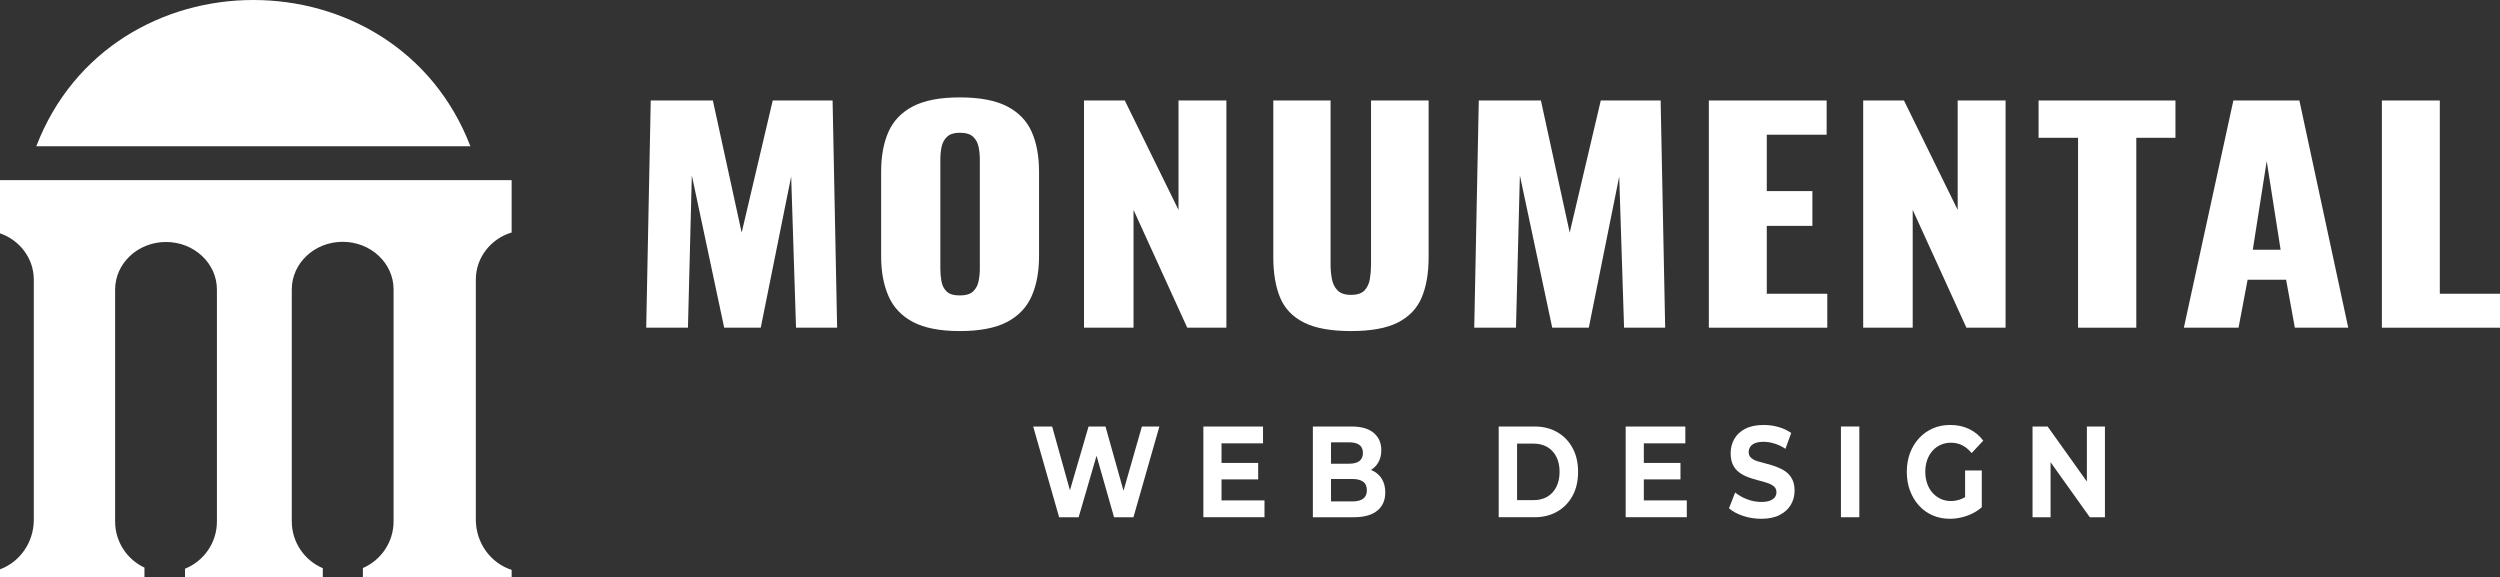
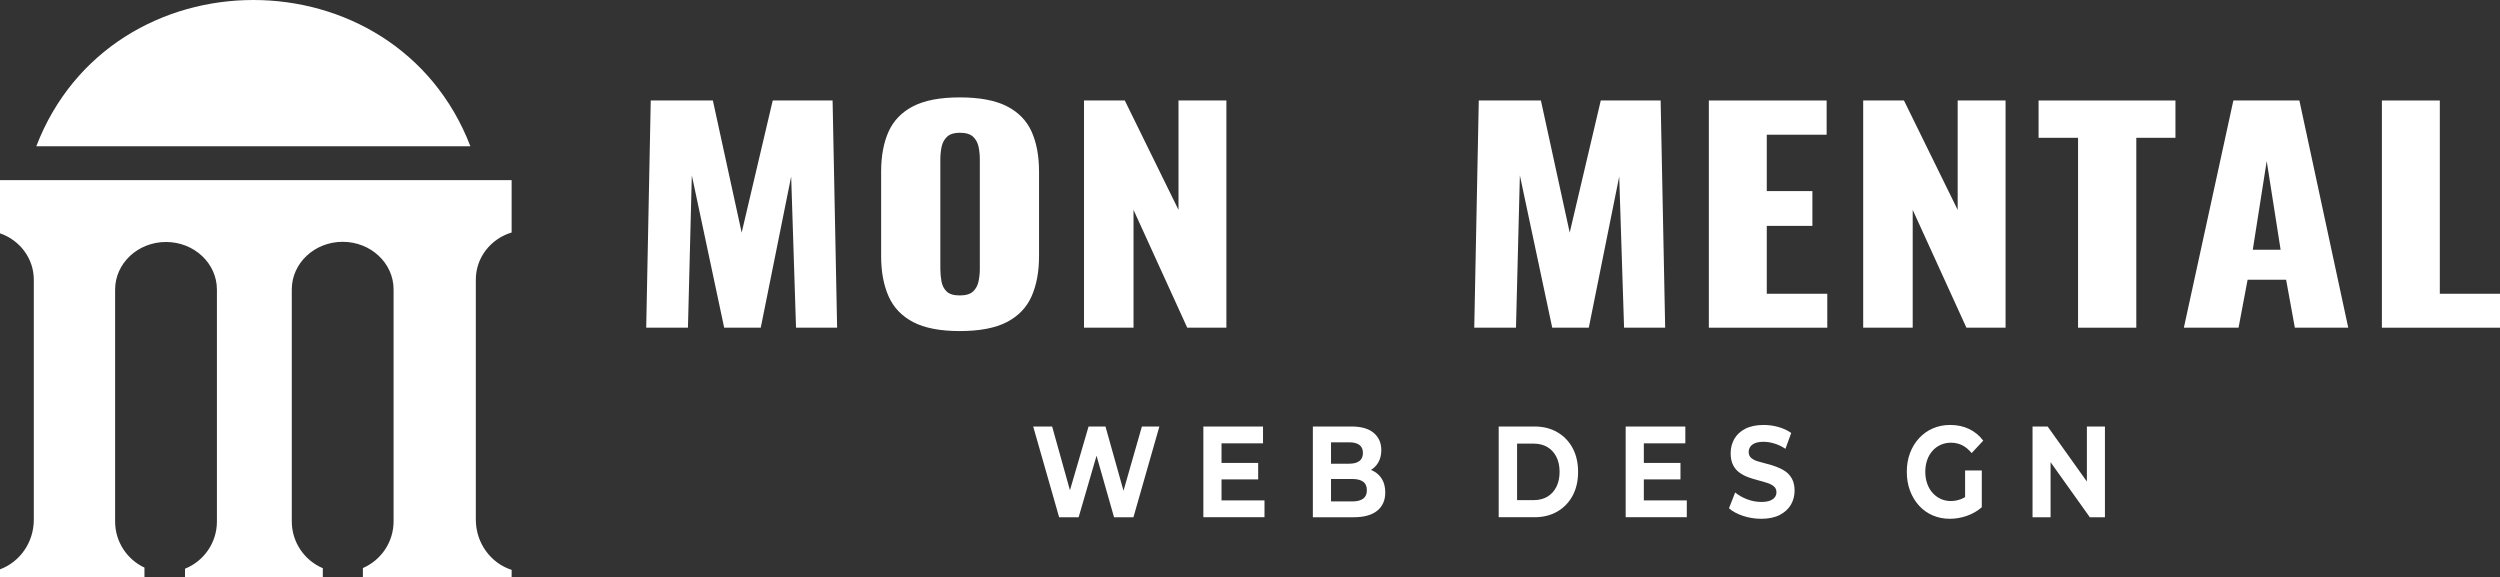
<svg xmlns="http://www.w3.org/2000/svg" id="Layer_2" viewBox="0 0 641.191 148.071">
  <rect x="0" y="0" width="641.191" height="148.071" fill="#333333" stroke="none" />
  <defs>
    <style>.cls-1{fill:#fff;}</style>
  </defs>
  <g id="Layer_1-2">
    <path class="cls-1" d="M271.642,132.658l-6.652-23.27h4.859l5.756,20.61h-2.43l6.016-20.61h4.338l5.785,20.61h-2.343l5.9-20.61h4.483l-6.652,23.27h-4.975l-5.148-18.084h1.33l-5.264,18.084h-5.003Z" />
    <path class="cls-1" d="M308.634,132.658v-23.27h15.3v4.321h-10.643v14.627h11.019v4.321h-15.676ZM312.943,122.951v-4.222h9.746v4.222h-9.746Z" />
    <path class="cls-1" d="M336.717,132.658v-23.27h9.892c2.545,0,4.458.555,5.741,1.662,1.281,1.108,1.924,2.571,1.924,4.388,0,1.22-.262,2.277-.781,3.175-.521.897-1.239,1.591-2.155,2.078s-1.952.731-3.108.731l.549-1.396c1.273,0,2.396.244,3.369.731.975.487,1.74,1.196,2.3,2.127s.839,2.073.839,3.424c0,1.995-.685,3.552-2.054,4.671s-3.384,1.679-6.044,1.679h-10.471ZM341.373,128.602h5.496c1.195,0,2.111-.232,2.747-.698.636-.465.954-1.185.954-2.16,0-.997-.318-1.729-.954-2.194-.636-.465-1.552-.698-2.747-.698h-5.843v-3.922h5.003c1.139,0,2.011-.228,2.618-.682s.911-1.147.911-2.078-.304-1.617-.911-2.061-1.479-.665-2.618-.665h-4.656v15.158Z" />
    <path class="cls-1" d="M384.381,132.658v-23.27h9.197c2.197,0,4.136.482,5.812,1.446,1.678.964,2.988,2.316,3.934,4.056.945,1.74,1.418,3.784,1.418,6.133,0,2.35-.473,4.394-1.418,6.133-.945,1.74-2.256,3.092-3.934,4.056-1.677.964-3.615,1.446-5.812,1.446h-9.197ZM389.095,128.27h4.251c1.35,0,2.521-.294,3.515-.881s1.765-1.43,2.313-2.526c.55-1.098.824-2.377.824-3.84,0-1.484-.274-2.77-.824-3.855-.549-1.086-1.32-1.923-2.313-2.51s-2.165-.882-3.515-.882h-4.251v14.494Z" />
    <path class="cls-1" d="M416.946,132.658v-23.27h15.3v4.321h-10.643v14.627h11.019v4.321h-15.676ZM421.256,122.951v-4.222h9.746v4.222h-9.746Z" />
    <path class="cls-1" d="M451.711,133.056c-1.62,0-3.178-.249-4.672-.747-1.494-.499-2.694-1.147-3.6-1.945l1.59-4.056c.848.71,1.87,1.292,3.066,1.746,1.195.454,2.4.681,3.615.681.926,0,1.672-.11,2.241-.332.568-.222.987-.516,1.258-.881.271-.366.405-.792.405-1.28,0-.62-.213-1.113-.637-1.479-.424-.366-.988-.665-1.691-.897-.705-.233-1.471-.454-2.3-.665s-1.663-.466-2.501-.765c-.84-.3-1.611-.698-2.314-1.197-.704-.498-1.264-1.151-1.678-1.961-.414-.809-.621-1.822-.621-3.042,0-1.329.308-2.543.925-3.64s1.558-1.972,2.82-2.626c1.263-.653,2.849-.98,4.757-.98,1.273,0,2.531.178,3.775.531,1.243.355,2.328.864,3.254,1.529l-1.476,4.056c-.906-.599-1.841-1.047-2.806-1.347-.965-.299-1.89-.448-2.776-.448-.925,0-1.668.116-2.228.349-.559.233-.969.549-1.229.947-.26.399-.391.843-.391,1.33,0,.621.212,1.119.637,1.496.424.377.982.67,1.678.881.693.211,1.465.421,2.312.632.85.211,1.688.471,2.518.781.828.311,1.59.703,2.284,1.18s1.259,1.119,1.692,1.928c.434.81.65,1.812.65,3.009,0,1.308-.313,2.505-.939,3.59-.627,1.086-1.576,1.961-2.85,2.626-1.272.665-2.863.997-4.771.997Z" />
-     <path class="cls-1" d="M472.158,132.658v-23.27h4.715v23.27h-4.715Z" />
    <path class="cls-1" d="M500.096,133.056c-1.601,0-3.075-.294-4.425-.881s-2.517-1.423-3.5-2.51c-.983-1.085-1.75-2.359-2.299-3.822-.55-1.463-.824-3.069-.824-4.82,0-1.75.274-3.357.824-4.82.549-1.462,1.325-2.736,2.328-3.822,1.002-1.086,2.178-1.923,3.528-2.51,1.349-.587,2.835-.881,4.454-.881,1.793,0,3.408.344,4.844,1.03,1.437.688,2.646,1.685,3.631,2.992l-2.979,3.19c-.752-.908-1.562-1.578-2.43-2.011s-1.821-.648-2.863-.648c-.964,0-1.851.183-2.661.549-.81.365-1.508.881-2.096,1.546-.59.665-1.042,1.451-1.359,2.36-.318.908-.479,1.917-.479,3.024,0,1.063.16,2.056.479,2.976.317.92.77,1.712,1.359,2.377.588.664,1.281,1.186,2.082,1.562.799.378,1.682.565,2.646.565.926,0,1.826-.177,2.703-.532.878-.354,1.73-.941,2.561-1.762l2.66,3.89c-1.118.976-2.4,1.712-3.846,2.211-1.447.498-2.893.747-4.339.747ZM508.281,130.098l-4.28-.731v-8.709h4.28v9.44Z" />
    <path class="cls-1" d="M521.297,132.658v-23.27h3.875l11.945,16.754h-1.881v-16.754h4.629v23.27h-3.876l-11.945-16.754h1.88v16.754h-4.627Z" />
    <path class="cls-1" d="M165.738,84.046l1.162-58.271h15.934l7.386,33.884,7.967-33.884h15.354l1.162,58.271h-10.54l-1.245-38.776-7.801,38.776h-9.378l-8.299-39.063-.996,39.063h-10.706Z" />
    <path class="cls-1" d="M246.156,84.909c-5.035,0-9.019-.768-11.951-2.302-2.933-1.535-5.035-3.741-6.307-6.619-1.273-2.877-1.909-6.306-1.909-10.287v-21.654c0-4.028.636-7.457,1.909-10.287,1.272-2.83,3.374-5,6.307-6.511,2.932-1.511,6.916-2.267,11.951-2.267,5.09,0,9.115.756,12.075,2.267,2.959,1.511,5.076,3.681,6.349,6.511,1.272,2.83,1.909,6.259,1.909,10.287v21.654c0,3.981-.637,7.41-1.909,10.287-1.273,2.878-3.39,5.084-6.349,6.619-2.96,1.534-6.985,2.302-12.075,2.302ZM246.156,75.773c1.548,0,2.683-.335,3.403-1.007.718-.671,1.189-1.534,1.411-2.59.221-1.055.332-2.134.332-3.237v-28.057c0-1.151-.111-2.242-.332-3.273-.222-1.031-.692-1.882-1.411-2.554-.72-.672-1.854-1.008-3.403-1.008-1.439,0-2.518.336-3.237,1.008-.72.672-1.19,1.522-1.411,2.554-.222,1.031-.332,2.122-.332,3.273v28.057c0,1.104.096,2.183.291,3.237.193,1.056.635,1.919,1.328,2.59.691.672,1.812,1.007,3.361,1.007Z" />
    <path class="cls-1" d="M278.024,84.046V25.775h10.457l13.776,28.057v-28.057h12.283v58.271h-10.042l-13.776-30.215v30.215h-12.698Z" />
-     <path class="cls-1" d="M346.491,84.909c-5.146,0-9.171-.731-12.075-2.194-2.904-1.462-4.938-3.597-6.1-6.402s-1.743-6.247-1.743-10.323V25.775h14.689v42.157c0,1.199.11,2.398.332,3.597.221,1.199.706,2.183,1.452,2.949.747.768,1.895,1.151,3.444,1.151,1.604,0,2.767-.384,3.485-1.151.719-.767,1.176-1.75,1.369-2.949.193-1.198.291-2.397.291-3.597V25.775h14.772v40.215c0,4.076-.595,7.518-1.784,10.323-1.19,2.806-3.224,4.94-6.1,6.402-2.878,1.463-6.889,2.194-12.034,2.194Z" />
    <path class="cls-1" d="M378.111,84.046l1.162-58.271h15.934l7.387,33.884,7.967-33.884h15.354l1.162,58.271h-10.541l-1.244-38.776-7.801,38.776h-9.379l-8.299-39.063-.996,39.063h-10.705Z" />
    <path class="cls-1" d="M438.279,84.046V25.775h30.209v8.776h-15.354v14.46h11.702v8.921h-11.702v17.409h15.52v8.705h-30.375Z" />
    <path class="cls-1" d="M477.865,84.046V25.775h10.457l13.777,28.057v-28.057h12.282v58.271h-10.042l-13.776-30.215v30.215h-12.698Z" />
    <path class="cls-1" d="M532.971,84.046v-48.704h-10.125v-9.567h35.105v9.567h-10.042v48.704h-14.938Z" />
    <path class="cls-1" d="M560.109,84.046l12.697-58.271h16.93l12.532,58.271h-13.693l-2.241-12.302h-9.875l-2.324,12.302h-14.025ZM577.786,64.046h7.138l-3.568-22.732-3.569,22.732Z" />
    <path class="cls-1" d="M610.899,84.046V25.775h14.855v49.566h15.437v8.705h-30.292Z" />
    <path class="cls-1" d="M9.309,37.51h111.335l-0-0C101.396-12.503,28.558-12.503,9.309,37.51l-0.0 0Z" />
    <path class="cls-1" d="M37.048,145.576c-4.444-2.082-7.524-6.593-7.524-11.826v-59.474c0-6.745,5.845-12.214,13.055-12.214s13.055,5.468,13.055,12.214v59.474c0,5.488-3.387,10.181-8.184,12.112v2.209h35.343v-2.342c-4.678-1.985-7.958-6.62-7.958-12.022v-59.474c0-6.745,5.845-12.214,13.055-12.214s13.055,5.468,13.055,12.214v59.474c0,5.368-3.241,9.978-7.873,11.983v2.381h38.149v-1.914c-5.32-1.707-9.184-6.839-9.184-12.906v-61.549c0-5.676,3.864-10.478,9.184-12.075v-13.427H0v13.638c5.053,1.744,8.67,6.416,8.67,11.907v61.549c0,5.869-3.618,10.862-8.67,12.727v2.05h37.048v-2.496Z" />
  </g>
</svg>